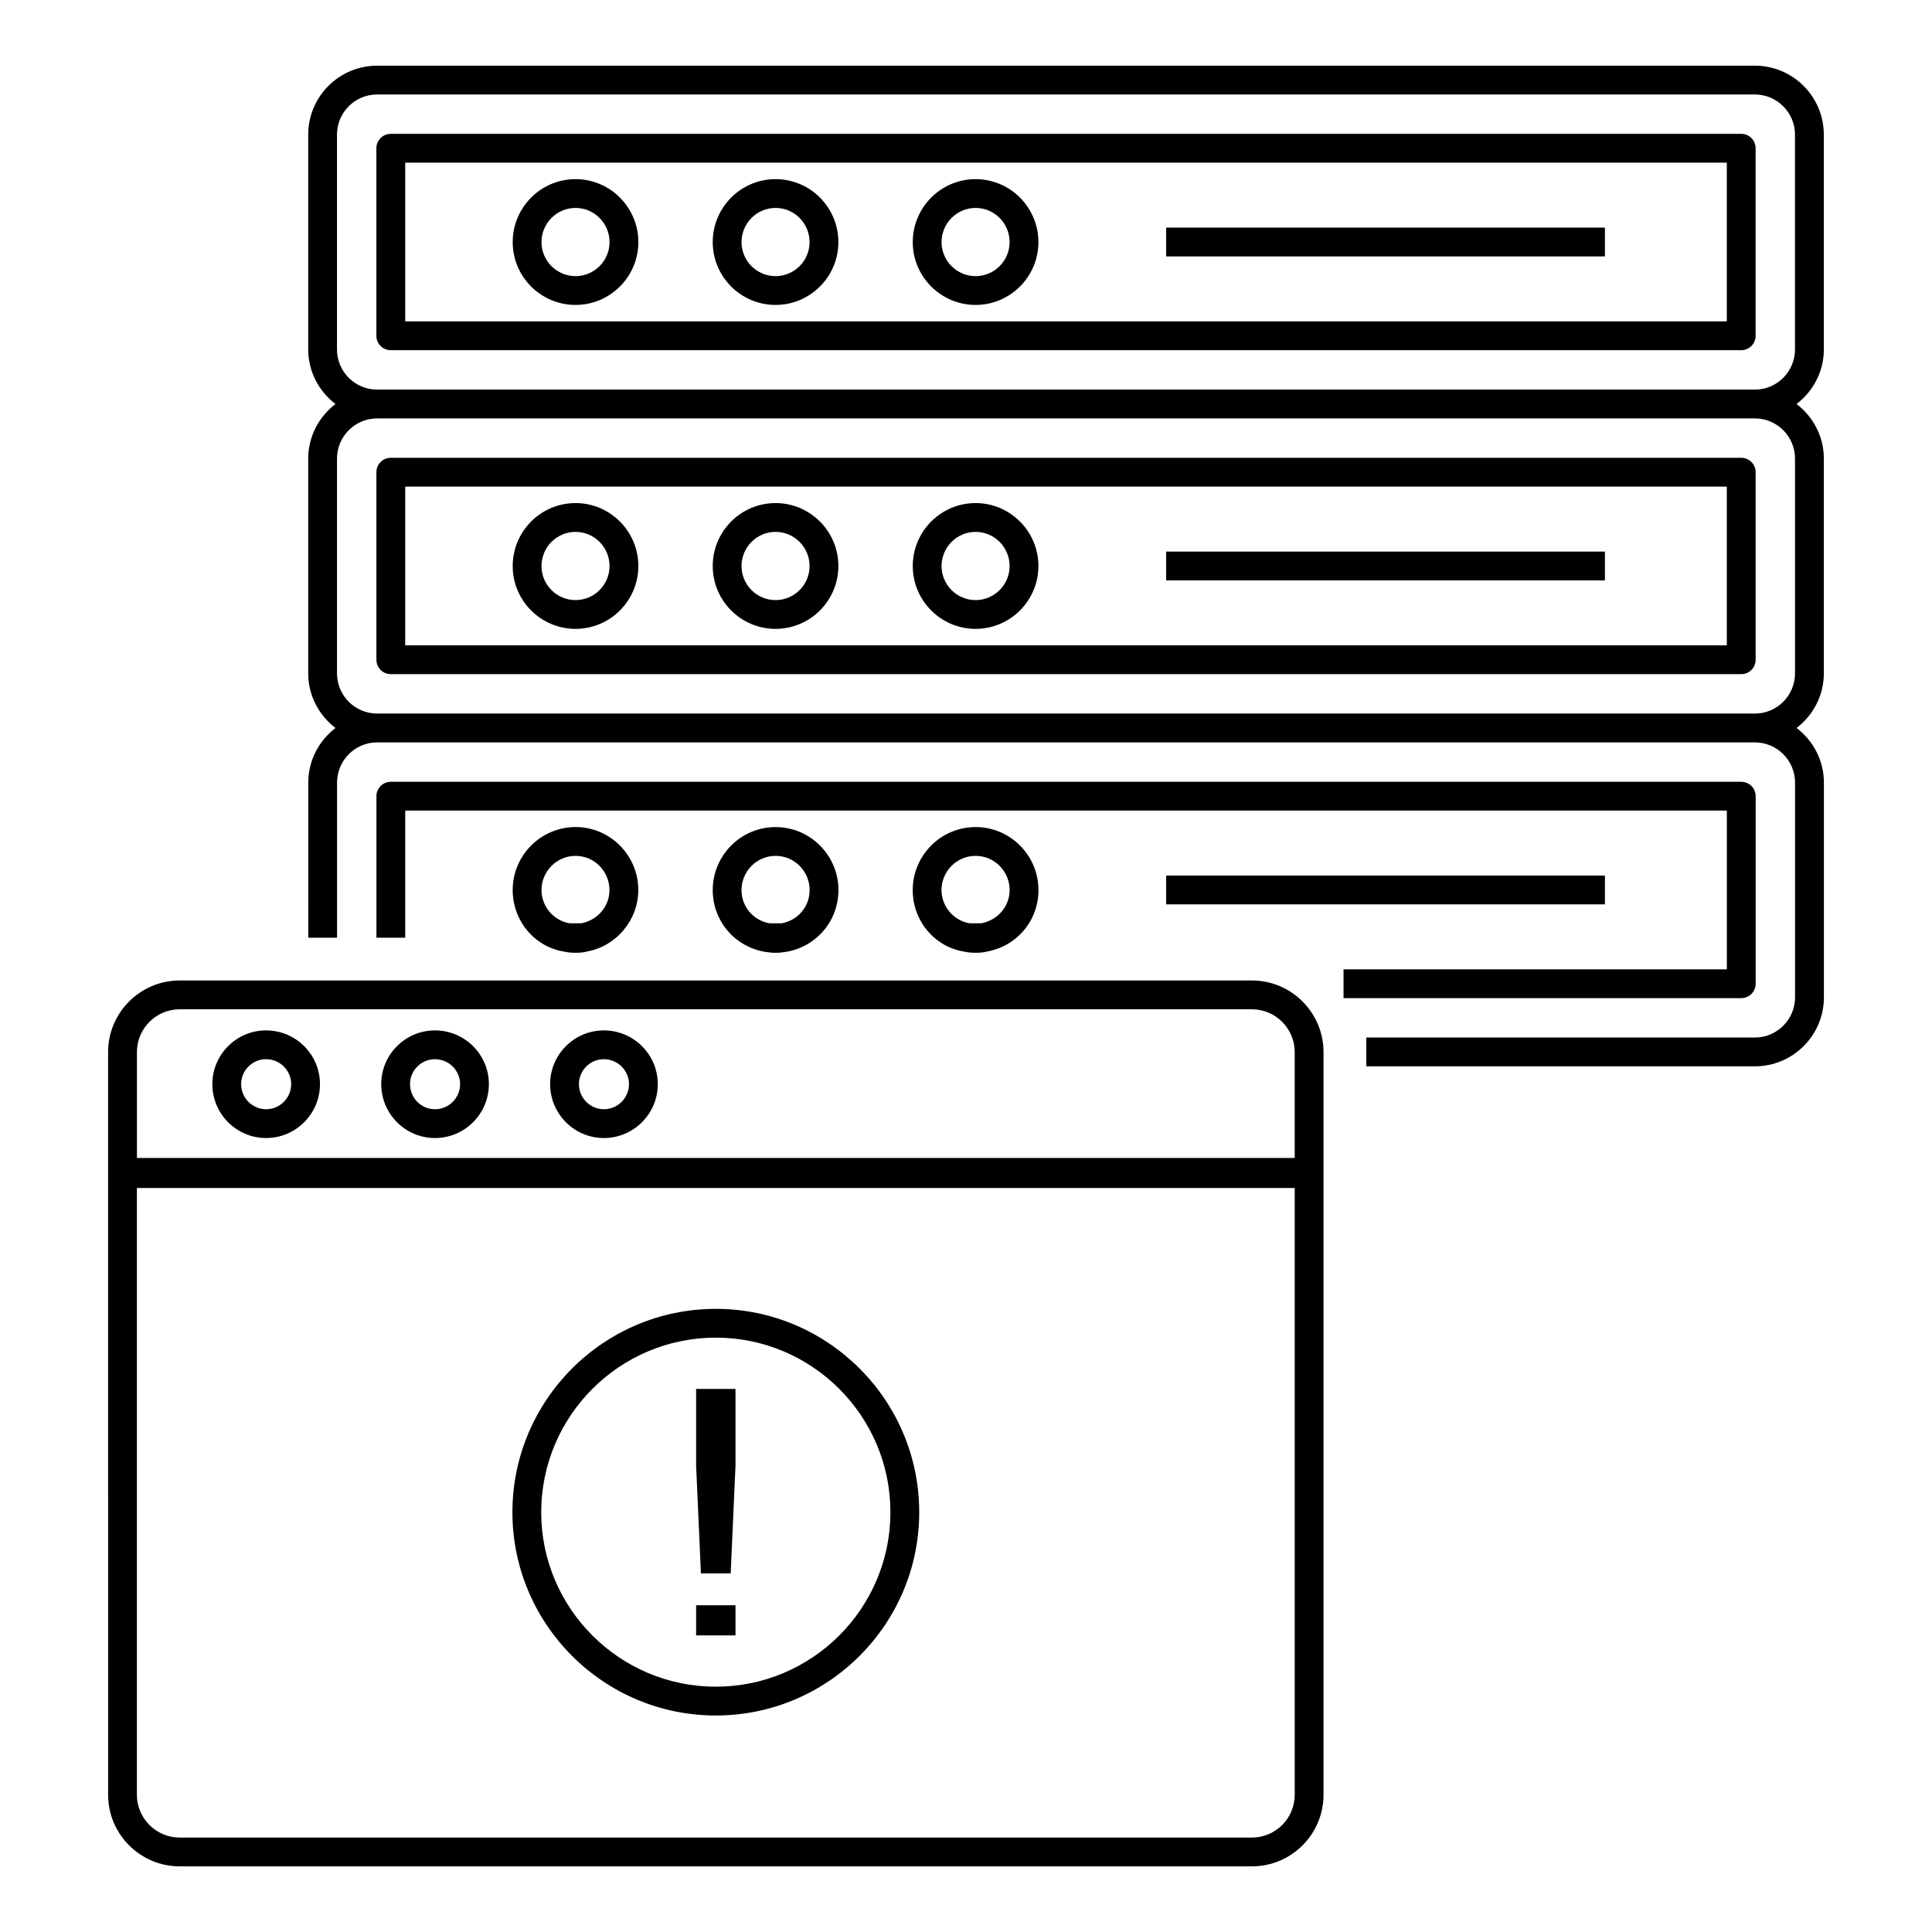
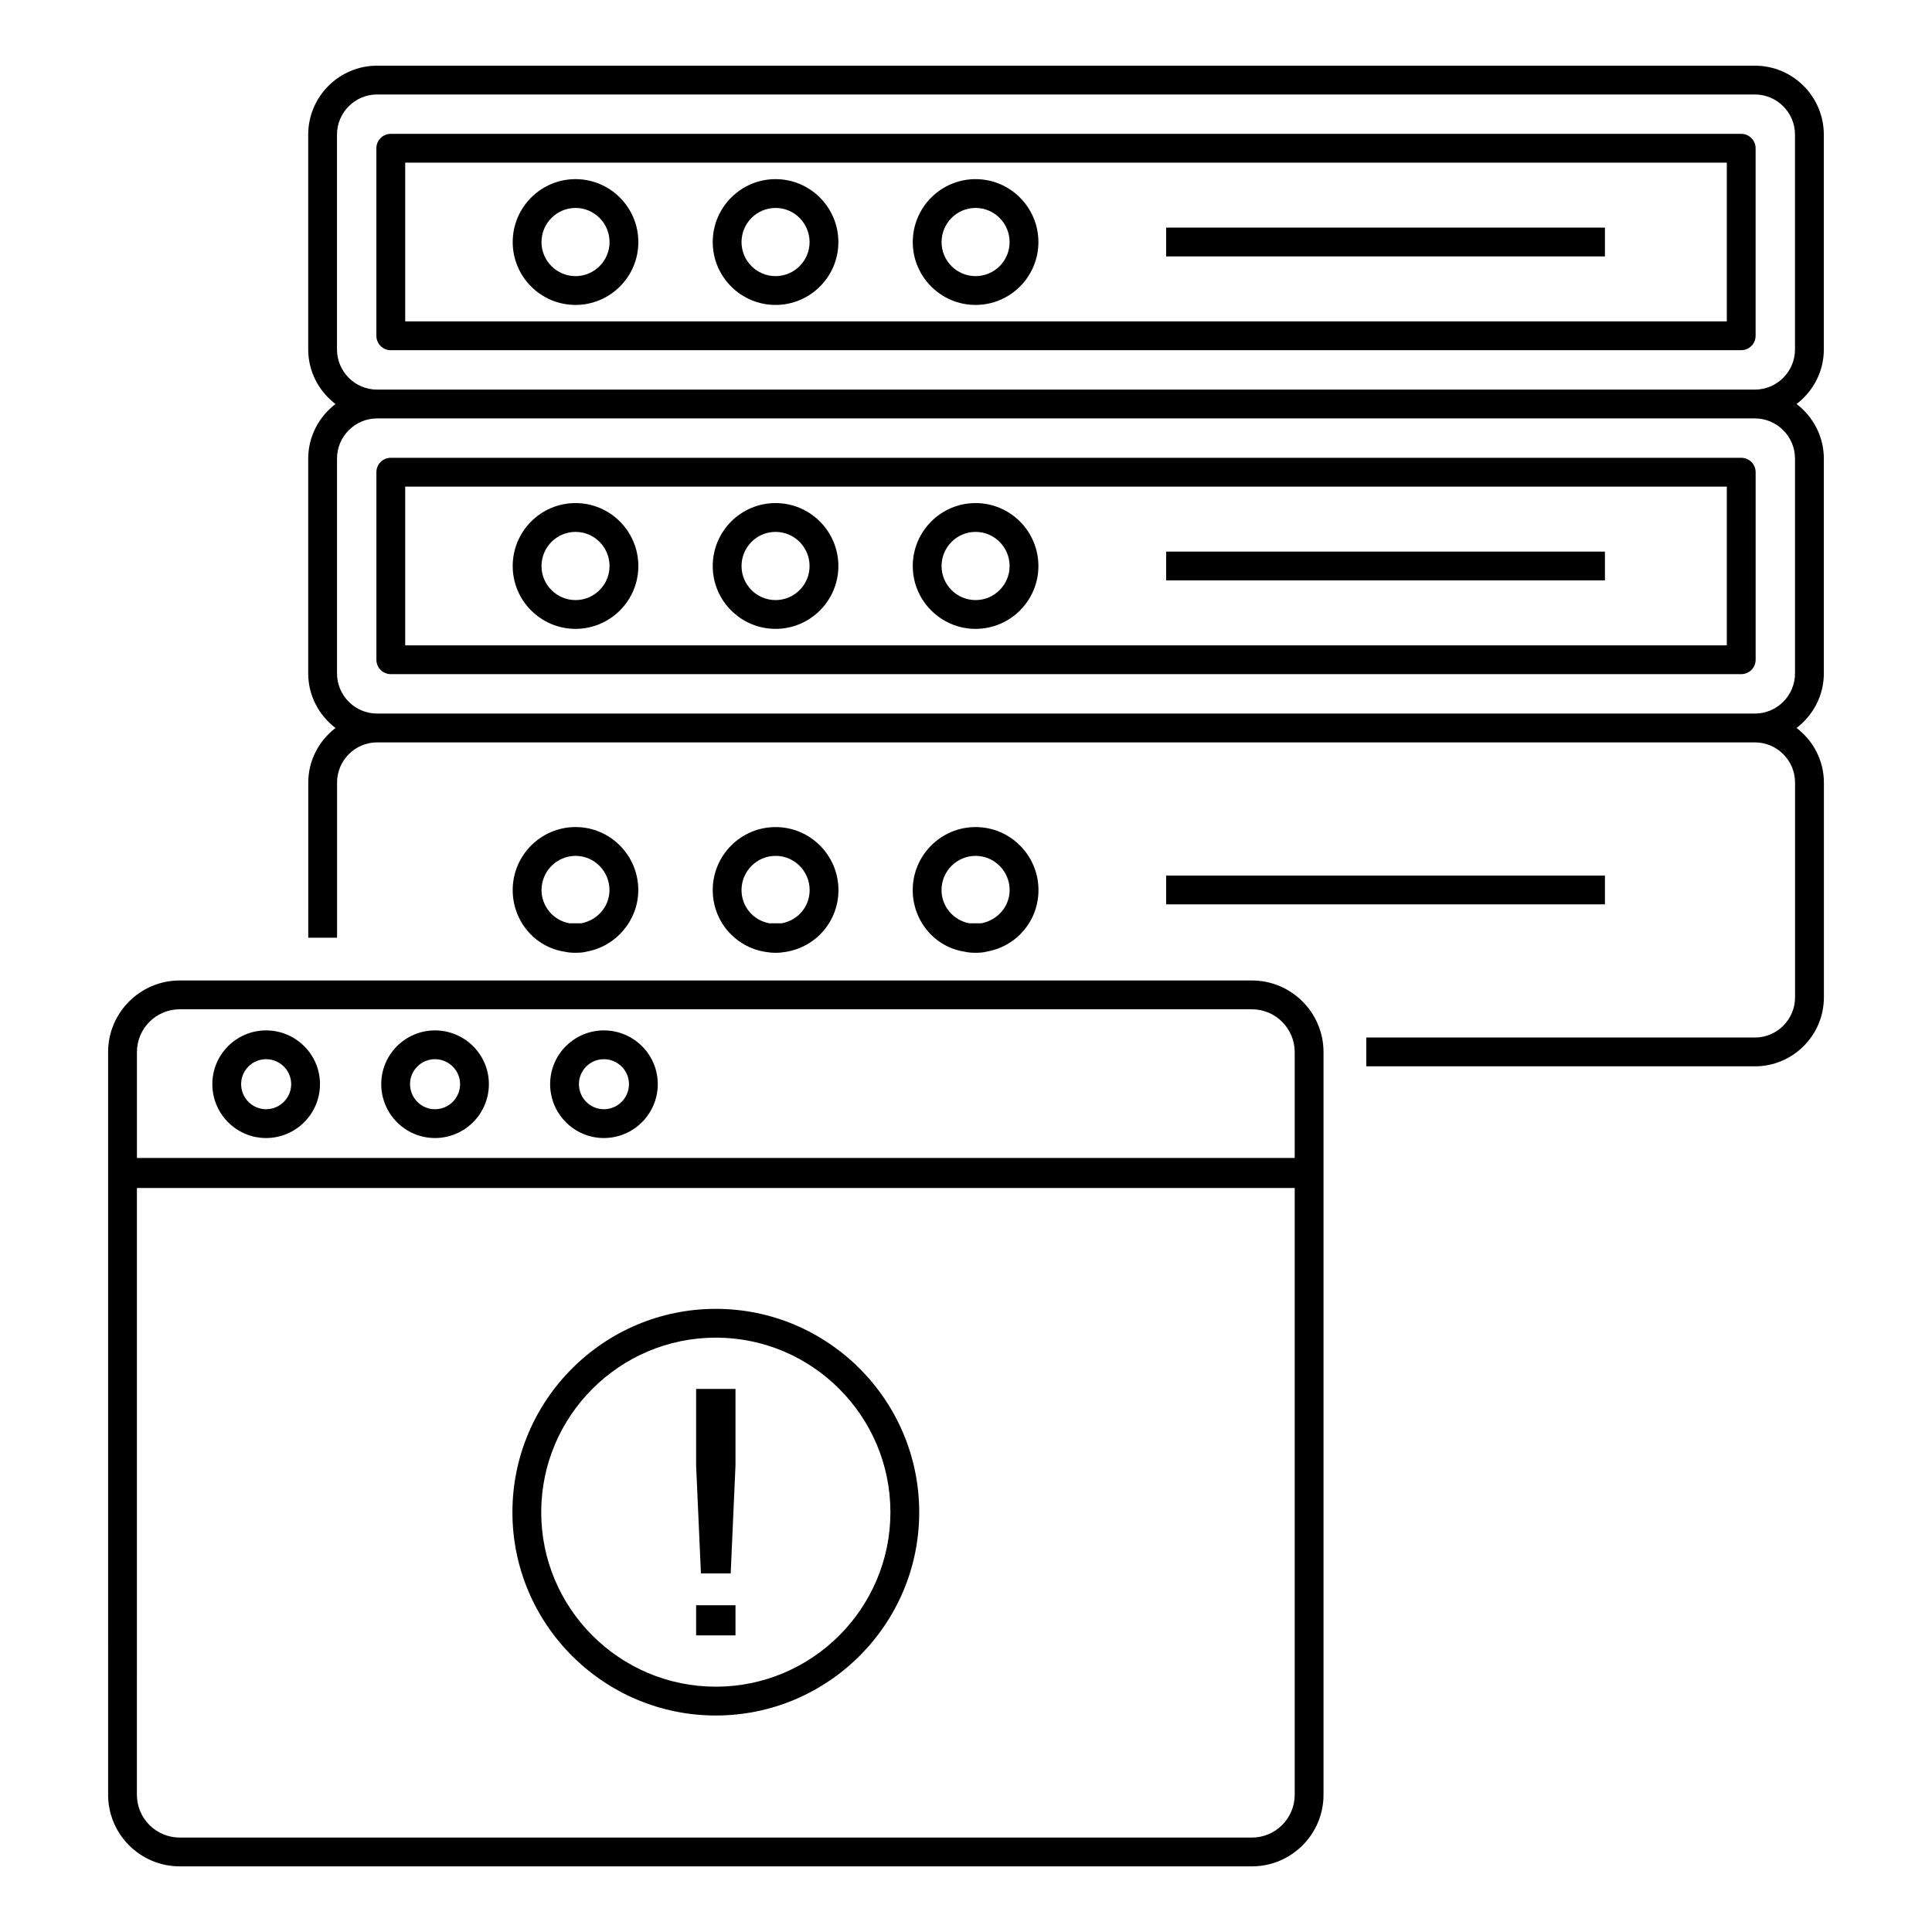
<svg xmlns="http://www.w3.org/2000/svg" fill="#000000" width="800px" height="800px" version="1.1" viewBox="144 144 512 512">
  <g>
    <path d="m328.48 569.41h10.434v7.984h-10.434z" />
    <path d="m328.48 532.39 1.273 28.582h7.887l1.273-28.582v-20.316h-10.434z" />
    <path d="m627.33 236.61v-56.934c0-10.078-8.199-18.273-18.277-18.273h-365.1c-10.078 0-18.273 8.195-18.273 18.273v56.934c0 5.91 2.863 11.117 7.227 14.461-4.363 3.344-7.227 8.551-7.227 14.461v56.934c0 5.91 2.867 11.117 7.231 14.461-4.356 3.344-7.215 8.555-7.215 14.469l-0.004 41.105h7.633v-41.105c0-5.875 4.762-10.656 10.617-10.656h365.11c5.875 0 10.656 4.781 10.656 10.656v56.906c0 5.875-4.781 10.656-10.656 10.656h-102.97v7.633h102.98c10.086 0 18.289-8.203 18.289-18.289v-56.906c0-5.918-2.867-11.129-7.238-14.477 4.359-3.344 7.223-8.547 7.223-14.457v-56.934c0-5.91-2.863-11.117-7.227-14.461 4.359-3.34 7.227-8.547 7.227-14.457zm-7.633 28.918v56.934c0 5.867-4.773 10.641-10.645 10.641h-365.1c-5.867 0-10.641-4.773-10.641-10.641v-56.934c0-5.871 4.773-10.645 10.641-10.645h365.1c5.867 0 10.645 4.777 10.645 10.645zm-375.75-18.277c-5.867 0-10.641-4.773-10.641-10.641v-56.934c0-5.867 4.773-10.641 10.641-10.641h365.1c5.867 0 10.645 4.773 10.645 10.641v56.934c0 5.867-4.773 10.641-10.645 10.641z" />
    <path d="m605.44 179.47h-357.88c-2.109 0-3.816 1.707-3.816 3.816v49.703c0 2.109 1.707 3.816 3.816 3.816h357.88c2.109 0 3.816-1.707 3.816-3.816v-49.703c0-2.109-1.711-3.816-3.816-3.816zm-3.816 49.703h-350.24v-42.07h350.24z" />
    <path d="m296.52 224.81c9.18 0 16.648-7.469 16.648-16.652 0-9.199-7.469-16.684-16.648-16.684-9.18 0-16.648 7.484-16.648 16.684 0 9.184 7.469 16.652 16.648 16.652zm0-25.703c4.973 0 9.016 4.059 9.016 9.051 0 4.973-4.043 9.02-9.016 9.02-4.973 0-9.016-4.047-9.016-9.02 0-4.992 4.043-9.051 9.016-9.051z" />
    <path d="m349.53 224.81c9.18 0 16.648-7.469 16.648-16.652 0-9.199-7.469-16.684-16.648-16.684-9.18 0-16.648 7.484-16.648 16.684 0 9.184 7.469 16.652 16.648 16.652zm0-25.703c4.973 0 9.016 4.059 9.016 9.051 0 4.973-4.043 9.02-9.016 9.02s-9.016-4.047-9.016-9.02c0-4.992 4.043-9.051 9.016-9.051z" />
    <path d="m402.54 224.81c9.18 0 16.648-7.469 16.648-16.652 0-9.199-7.469-16.684-16.648-16.684-9.18 0-16.648 7.484-16.648 16.684 0 9.184 7.469 16.652 16.648 16.652zm0-25.703c4.973 0 9.016 4.059 9.016 9.051 0 4.973-4.043 9.02-9.016 9.02s-9.016-4.047-9.016-9.02c0-4.992 4.043-9.051 9.016-9.051z" />
    <path d="m453.04 204.32h116.28v7.633h-116.28z" />
    <path d="m243.75 318.84c0 2.109 1.707 3.816 3.816 3.816h357.88c2.109 0 3.816-1.707 3.816-3.816v-49.703c0-2.109-1.707-3.816-3.816-3.816h-357.88c-2.109 0-3.816 1.707-3.816 3.816zm7.633-45.887h350.24v42.07h-350.24z" />
    <path d="m296.52 277.32c-9.18 0-16.648 7.484-16.648 16.688 0 9.18 7.469 16.648 16.648 16.648 9.18 0 16.648-7.469 16.648-16.648 0-9.203-7.469-16.688-16.648-16.688zm0 25.707c-4.973 0-9.016-4.043-9.016-9.016 0-4.992 4.043-9.055 9.016-9.055 4.973 0 9.016 4.062 9.016 9.055 0 4.969-4.043 9.016-9.016 9.016z" />
    <path d="m349.53 277.32c-9.18 0-16.648 7.484-16.648 16.688 0 9.18 7.469 16.648 16.648 16.648 9.18 0 16.648-7.469 16.648-16.648 0-9.203-7.469-16.688-16.648-16.688zm0 25.707c-4.973 0-9.016-4.043-9.016-9.016 0-4.992 4.043-9.055 9.016-9.055s9.016 4.062 9.016 9.055c0 4.969-4.043 9.016-9.016 9.016z" />
    <path d="m402.54 277.32c-9.18 0-16.648 7.484-16.648 16.688 0 9.18 7.469 16.648 16.648 16.648 9.18 0 16.648-7.469 16.648-16.648 0-9.203-7.469-16.688-16.648-16.688zm0 25.707c-4.973 0-9.016-4.043-9.016-9.016 0-4.992 4.043-9.055 9.016-9.055s9.016 4.062 9.016 9.055c0 4.969-4.043 9.016-9.016 9.016z" />
    <path d="m453.04 290.18h116.28v7.633h-116.28z" />
-     <path d="m609.27 404.7v-49.703c0-2.109-1.707-3.816-3.816-3.816h-357.88c-2.109 0-3.816 1.707-3.816 3.816v37.504h7.633v-33.688h350.24v42.07h-101.58v7.633h105.4c2.109 0 3.816-1.707 3.816-3.816z" />
    <path d="m279.87 379.88c0 8.242 5.902 15.129 13.73 16.324 0.844 0.203 1.773 0.293 2.93 0.293 1.152 0 2.082-0.094 2.629-0.234 0.043-0.008 0.078-0.023 0.121-0.031 0.059-0.012 0.121-0.016 0.18-0.031 0.031-0.008 0.051-0.027 0.082-0.035 7.781-1.402 13.613-8.32 13.613-16.289 0-9.207-7.457-16.699-16.621-16.699-9.191 0.004-16.664 7.496-16.664 16.703zm25.648 0c0 4.238-3.047 7.906-7.406 8.797h-3.223c-4.219-0.742-7.383-4.484-7.383-8.797 0-5 4.051-9.066 9.027-9.066 4.953 0 8.984 4.066 8.984 9.066z" />
    <path d="m332.88 379.88c0 8.184 5.875 15.078 13.938 16.379 0.891 0.148 1.781 0.242 2.723 0.242 0.938 0 1.828-0.094 2.691-0.238h0.008 0.02c0.012 0 0.02-0.008 0.027-0.012 8.062-1.328 13.91-8.203 13.91-16.367 0-9.207-7.473-16.699-16.66-16.699-9.184-0.004-16.656 7.488-16.656 16.695zm25.684 0c0 4.352-3.082 8.004-7.371 8.797h-3.324c-4.273-0.781-7.359-4.441-7.359-8.797 0-5 4.051-9.066 9.027-9.066 4.981 0 9.027 4.066 9.027 9.066z" />
    <path d="m385.88 379.88c0 8.242 5.898 15.133 13.734 16.324 0.844 0.203 1.773 0.293 2.926 0.293 1.152 0 2.082-0.094 2.629-0.234 0.043-0.008 0.082-0.023 0.125-0.031 0.055-0.012 0.117-0.016 0.172-0.027 0.027-0.004 0.047-0.027 0.074-0.031 7.934-1.41 13.664-8.184 13.664-16.293 0-9.207-7.473-16.699-16.66-16.699-9.191 0-16.664 7.492-16.664 16.699zm25.684 0c0 4.234-3.062 7.91-7.438 8.797h-3.234c-4.219-0.742-7.383-4.484-7.383-8.797 0-5 4.051-9.066 9.027-9.066 4.981 0 9.027 4.066 9.027 9.066z" />
    <path d="m453.04 376.03h116.28v7.633h-116.28z" />
    <path d="m172.65 619.63c0 10.461 8.512 18.973 18.973 18.973h284.15c10.461 0 18.973-8.508 18.973-18.973v-196.82c0-10.461-8.512-18.973-18.973-18.973h-284.15c-10.461 0-18.973 8.508-18.973 18.973 0.004 42.824 0.004 155.24 0.004 196.82zm303.12 11.34h-284.15c-6.254 0-11.34-5.086-11.34-11.34l0.004-160.8h306.83v160.8c-0.004 6.254-5.09 11.344-11.34 11.344zm-284.15-219.5h284.15c6.254 0 11.34 5.086 11.34 11.34v28.066h-306.82v-28.07c0-6.25 5.086-11.336 11.336-11.336z" />
    <path d="m214.51 445.59c7.879 0 14.289-6.406 14.289-14.285 0-7.852-6.41-14.238-14.289-14.238-7.852 0-14.238 6.387-14.238 14.238 0 7.879 6.387 14.285 14.238 14.285zm0-20.891c3.668 0 6.656 2.965 6.656 6.606 0 3.668-2.984 6.652-6.656 6.652-3.641 0-6.606-2.984-6.606-6.652 0-3.644 2.965-6.606 6.606-6.606z" />
    <path d="m259.27 445.59c7.879 0 14.289-6.406 14.289-14.285 0-7.852-6.41-14.238-14.289-14.238-7.852 0-14.238 6.387-14.238 14.238 0 7.879 6.387 14.285 14.238 14.285zm0-20.891c3.668 0 6.656 2.965 6.656 6.606 0 3.668-2.984 6.652-6.656 6.652-3.641 0-6.606-2.984-6.606-6.652 0.004-3.644 2.965-6.606 6.606-6.606z" />
-     <path d="m304.03 445.59c7.879 0 14.289-6.406 14.289-14.285 0-7.852-6.41-14.238-14.289-14.238-7.852 0-14.238 6.387-14.238 14.238 0 7.879 6.387 14.285 14.238 14.285zm0-20.891c3.668 0 6.656 2.965 6.656 6.606 0 3.668-2.984 6.652-6.656 6.652-3.641 0-6.606-2.984-6.606-6.652 0-3.644 2.965-6.606 6.606-6.606z" />
+     <path d="m304.03 445.59c7.879 0 14.289-6.406 14.289-14.285 0-7.852-6.41-14.238-14.289-14.238-7.852 0-14.238 6.387-14.238 14.238 0 7.879 6.387 14.285 14.238 14.285m0-20.891c3.668 0 6.656 2.965 6.656 6.606 0 3.668-2.984 6.652-6.656 6.652-3.641 0-6.606-2.984-6.606-6.652 0-3.644 2.965-6.606 6.606-6.606z" />
    <path d="m333.7 490.86c-29.723 0-53.902 24.184-53.902 53.902 0 29.699 24.18 53.863 53.902 53.863 29.723 0 53.902-24.164 53.902-53.863 0-29.719-24.184-53.902-53.902-53.902zm0 100.13c-25.512 0-46.27-20.738-46.27-46.23 0-25.512 20.758-46.27 46.27-46.27s46.27 20.758 46.27 46.27c-0.004 25.492-20.758 46.23-46.27 46.23z" />
  </g>
</svg>